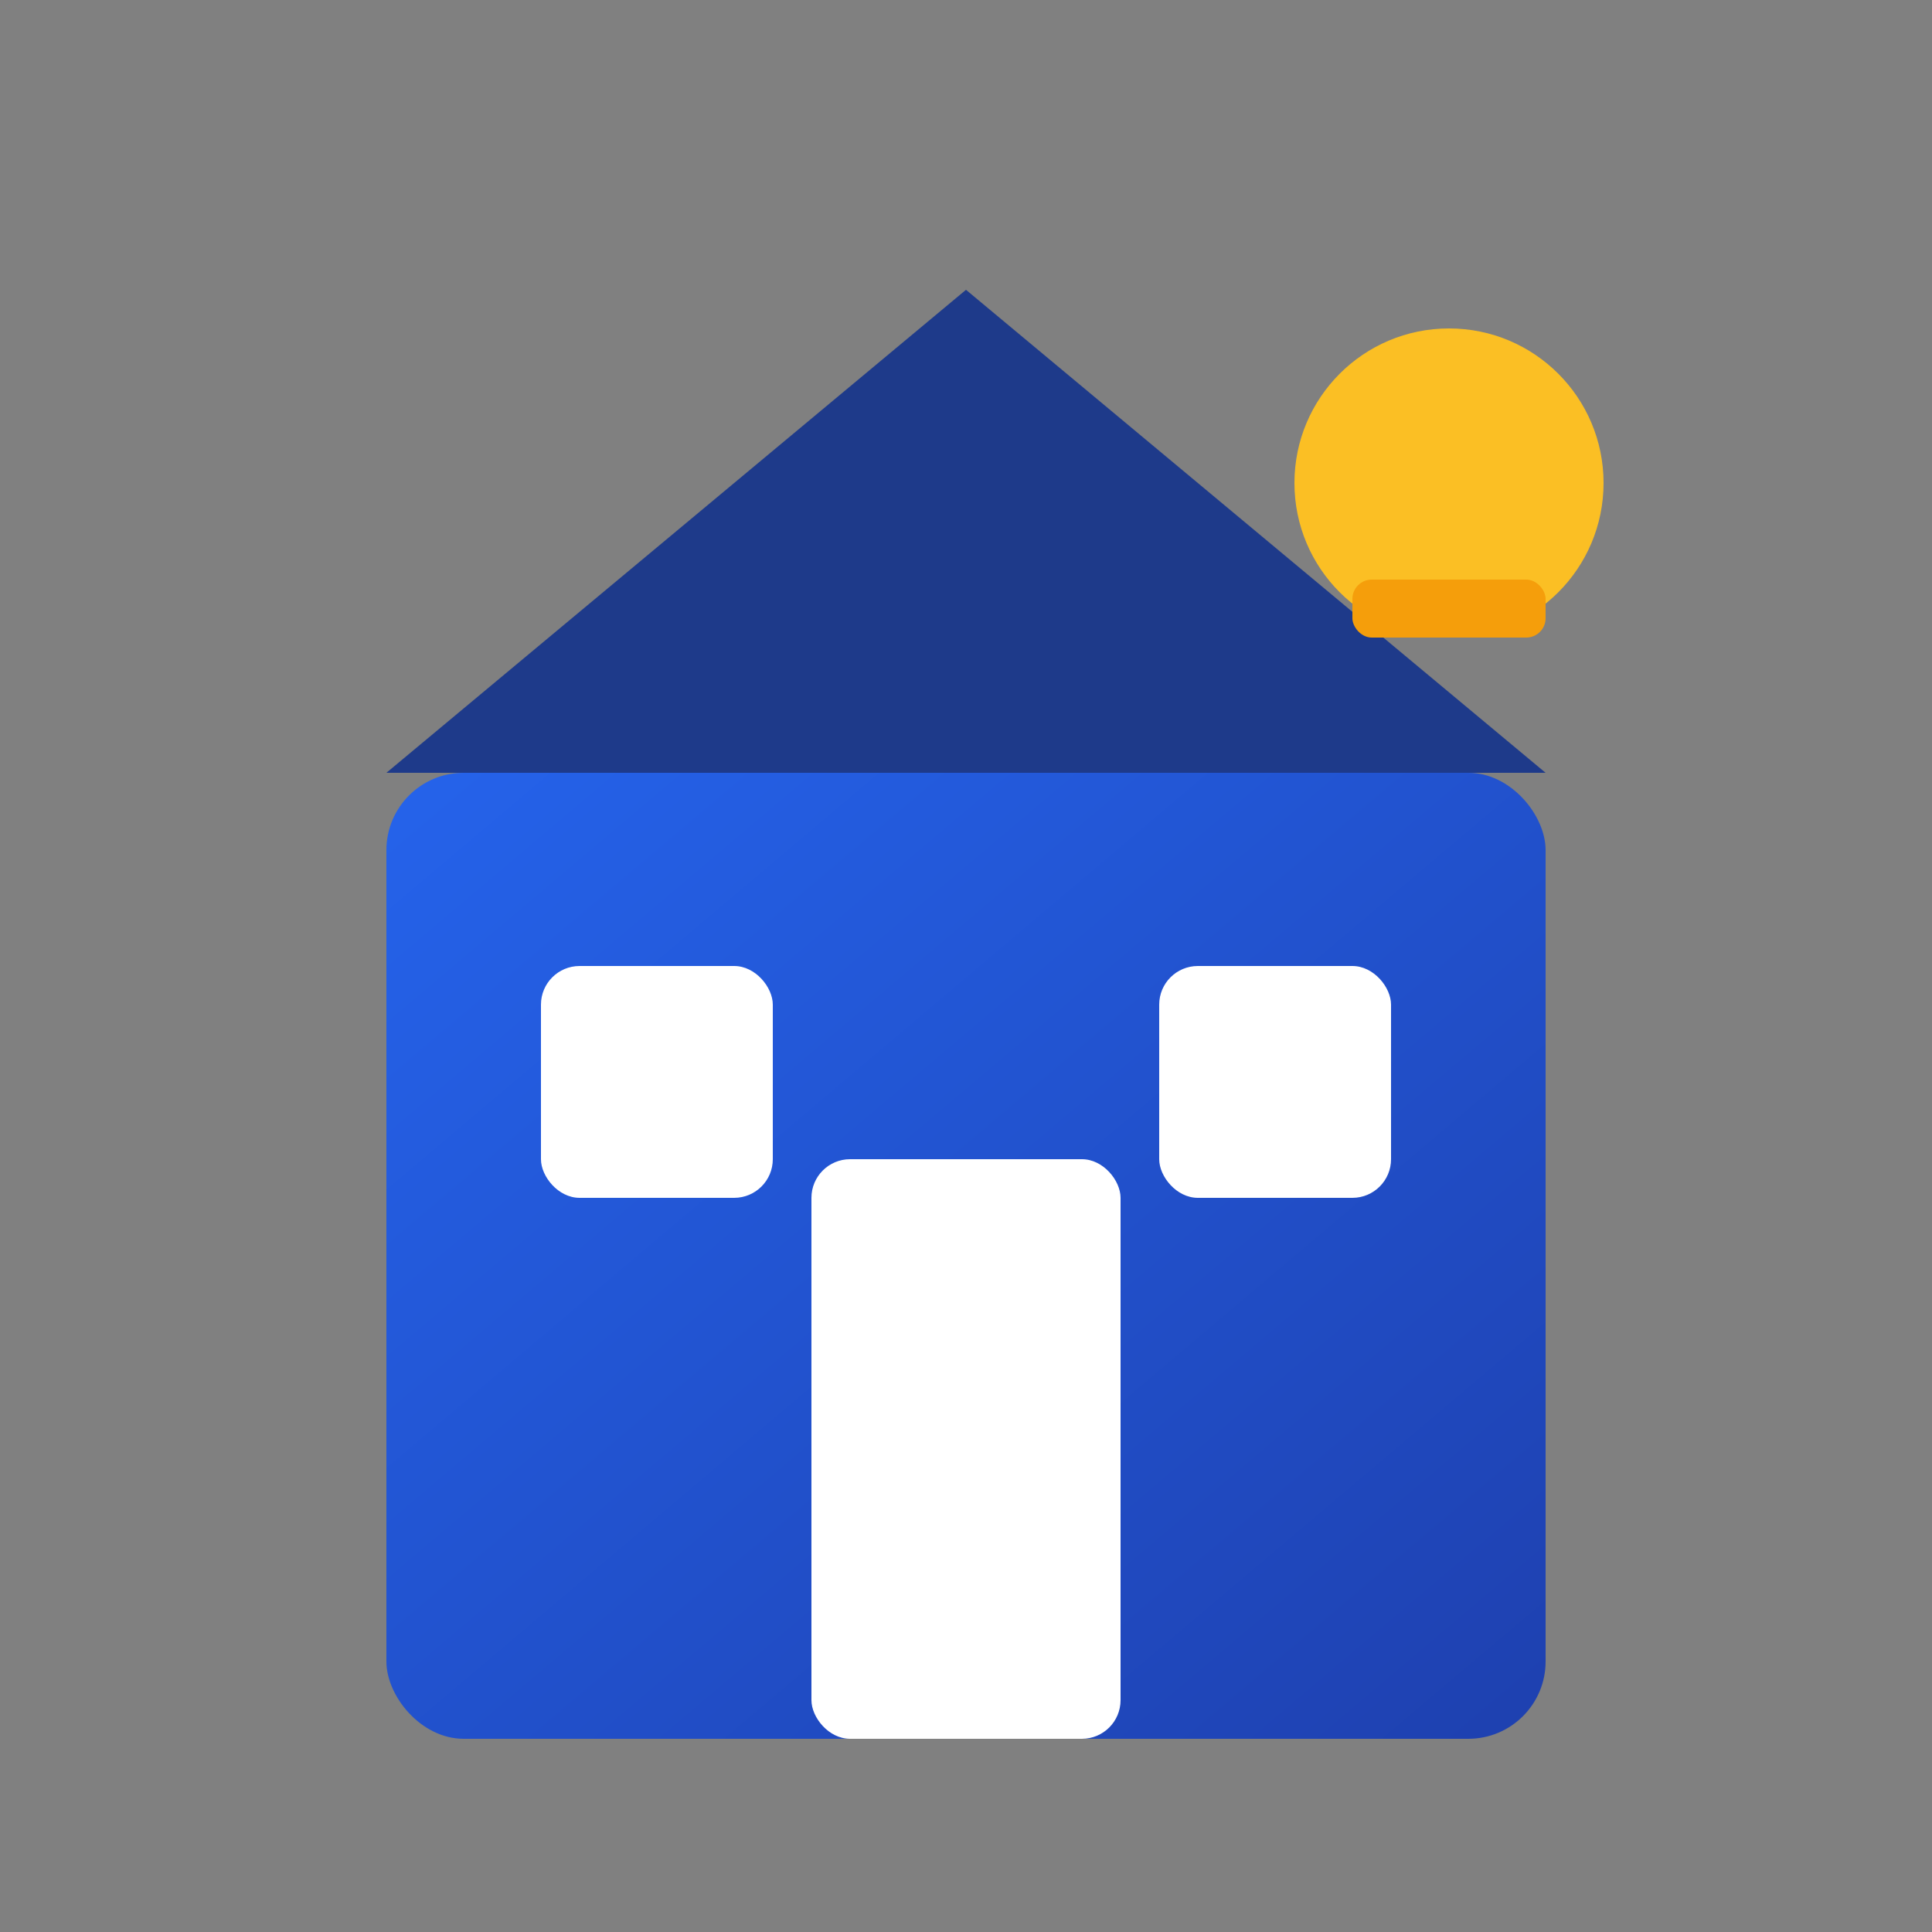
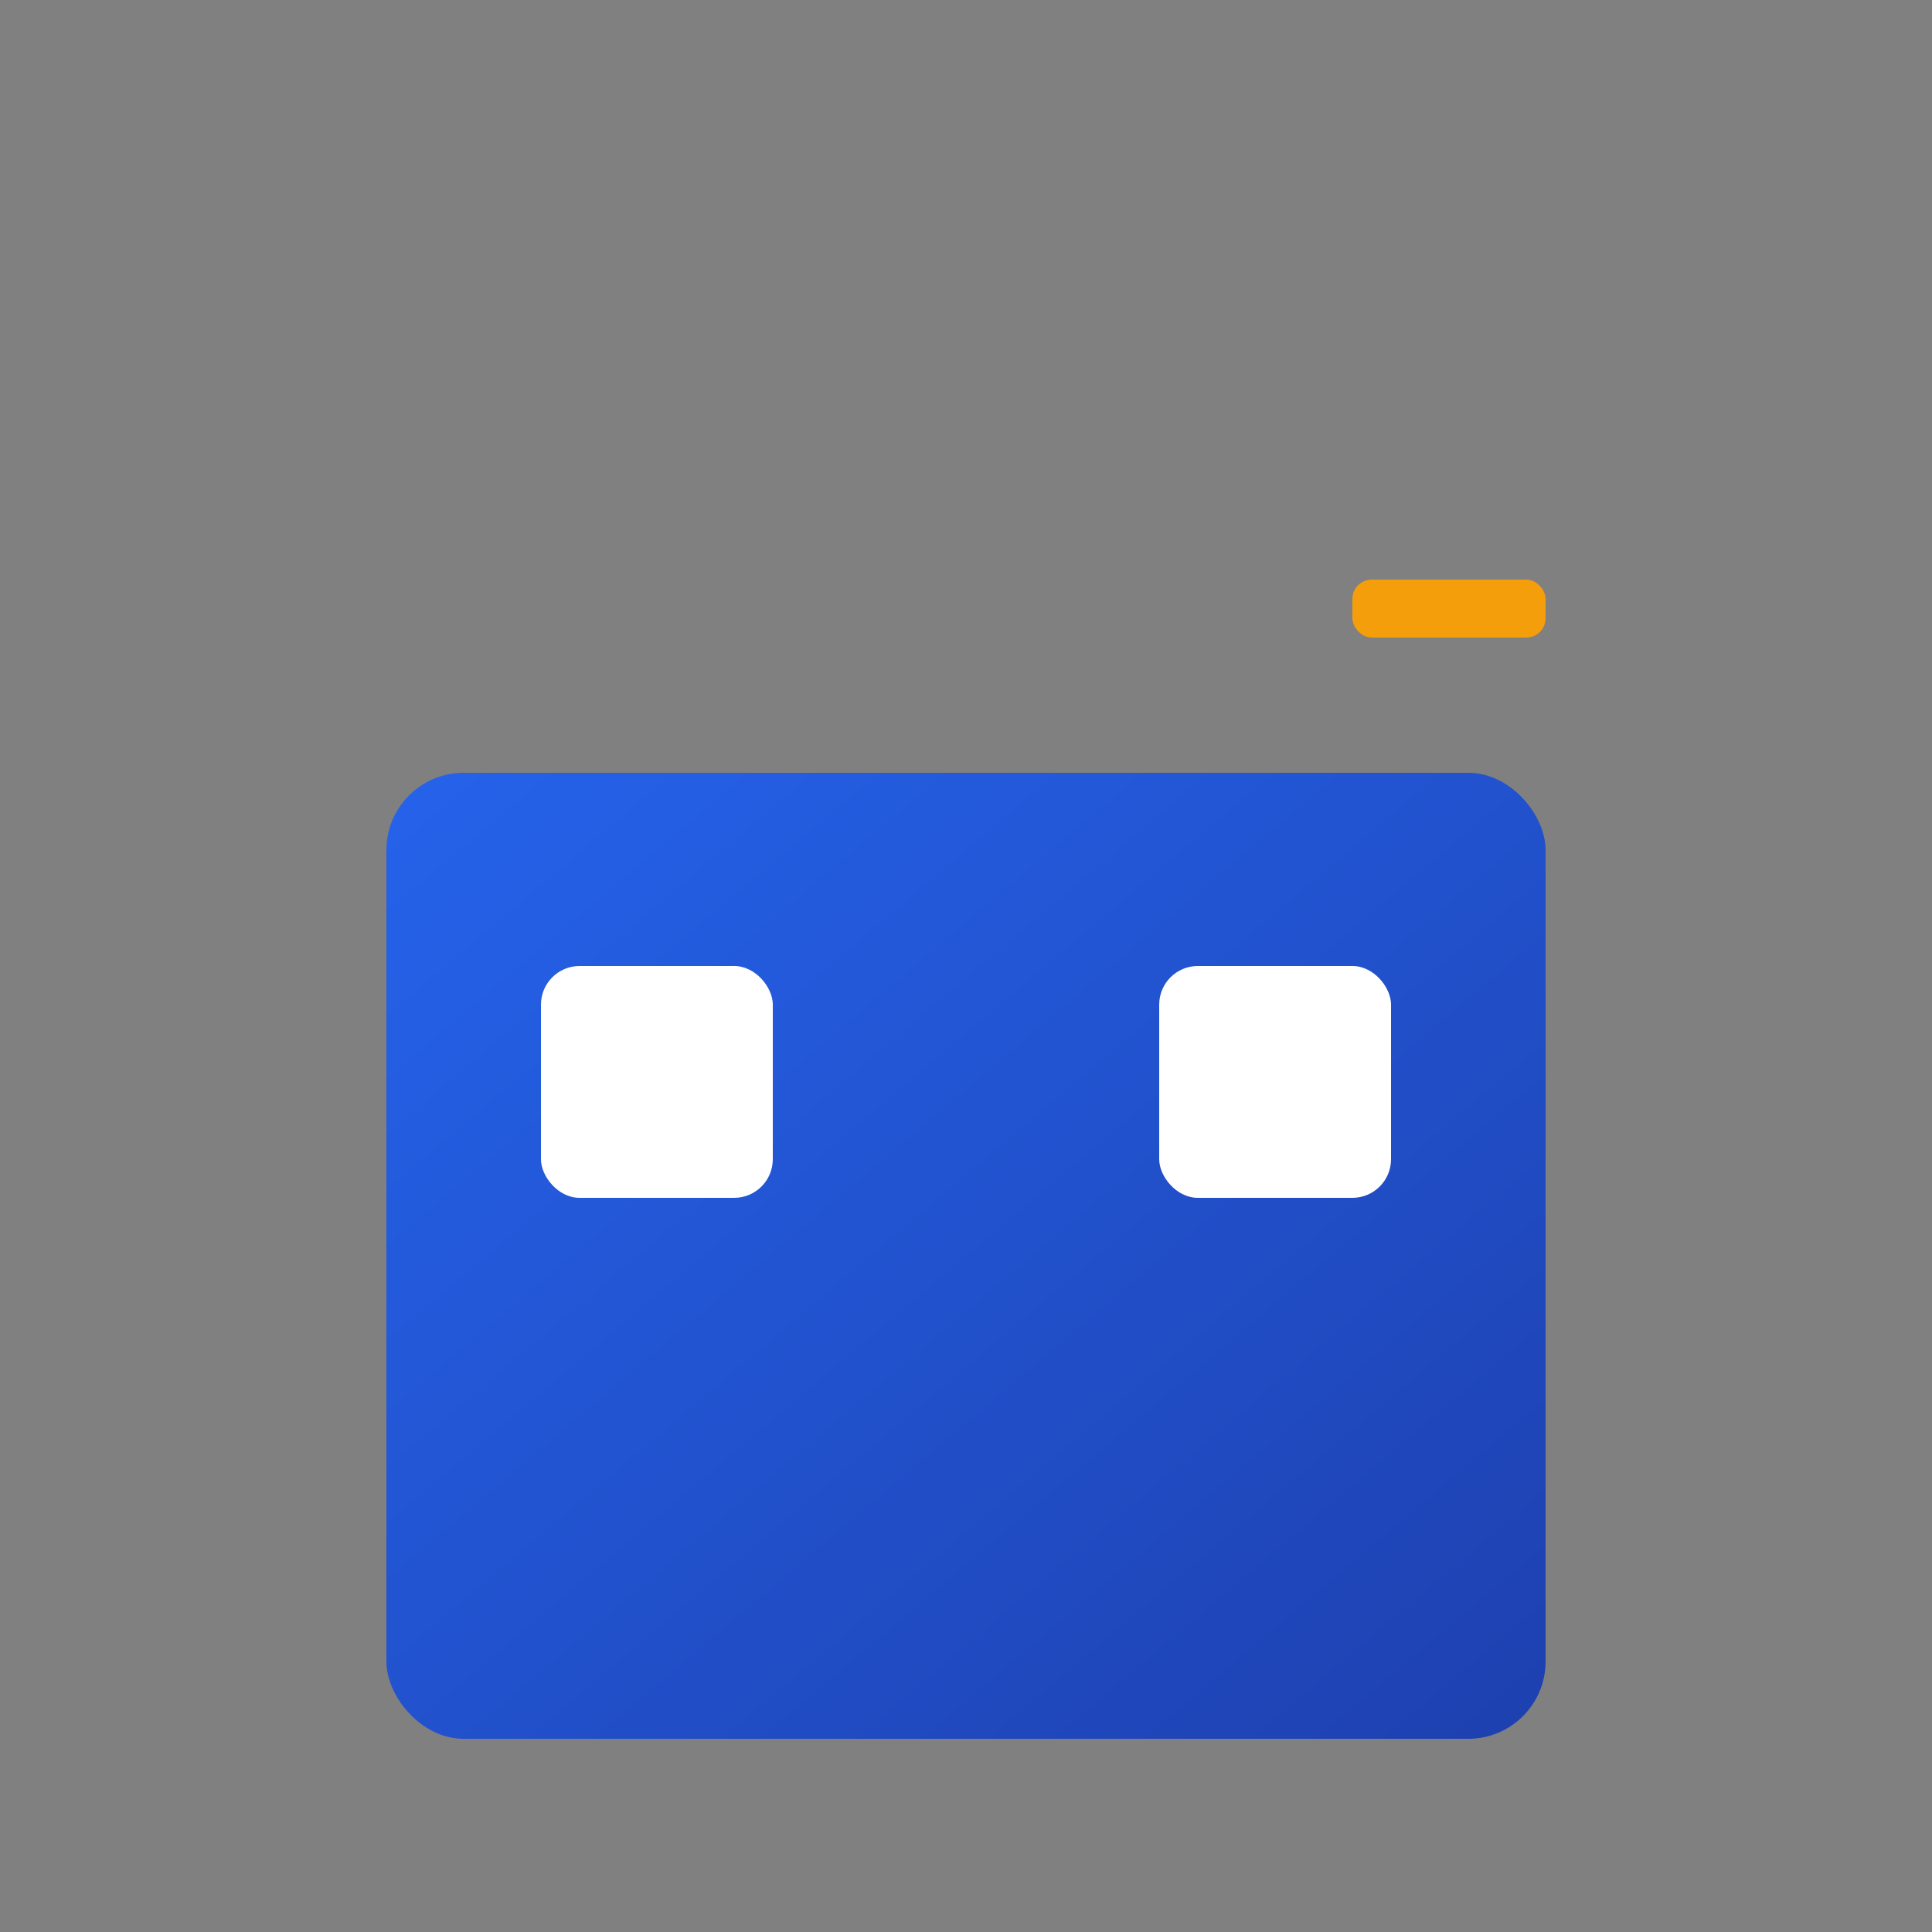
<svg xmlns="http://www.w3.org/2000/svg" viewBox="0 0 100 100">
  <rect x="0" y="0" width="100" height="100" fill="#808080" stroke="none" />
  <defs>
    <linearGradient id="grad1" x1="0%" y1="0%" x2="100%" y2="100%">
      <stop offset="0%" style="stop-color:#2563eb;stop-opacity:1" />
      <stop offset="100%" style="stop-color:#1e40af;stop-opacity:1" />
    </linearGradient>
  </defs>
  <rect x="20" y="40" width="60" height="50" fill="url(#grad1)" rx="4" />
-   <path d="M 20 40 L 50 15 L 80 40 Z" fill="#1e3a8a" />
-   <rect x="42" y="60" width="16" height="30" fill="#ffffff" rx="2" />
  <rect x="28" y="50" width="12" height="12" fill="#ffffff" rx="2" />
  <rect x="60" y="50" width="12" height="12" fill="#ffffff" rx="2" />
-   <circle cx="75" cy="25" r="8" fill="#fbbf24" />
  <rect x="70" y="30" width="10" height="3" fill="#f59e0b" rx="1" />
</svg>